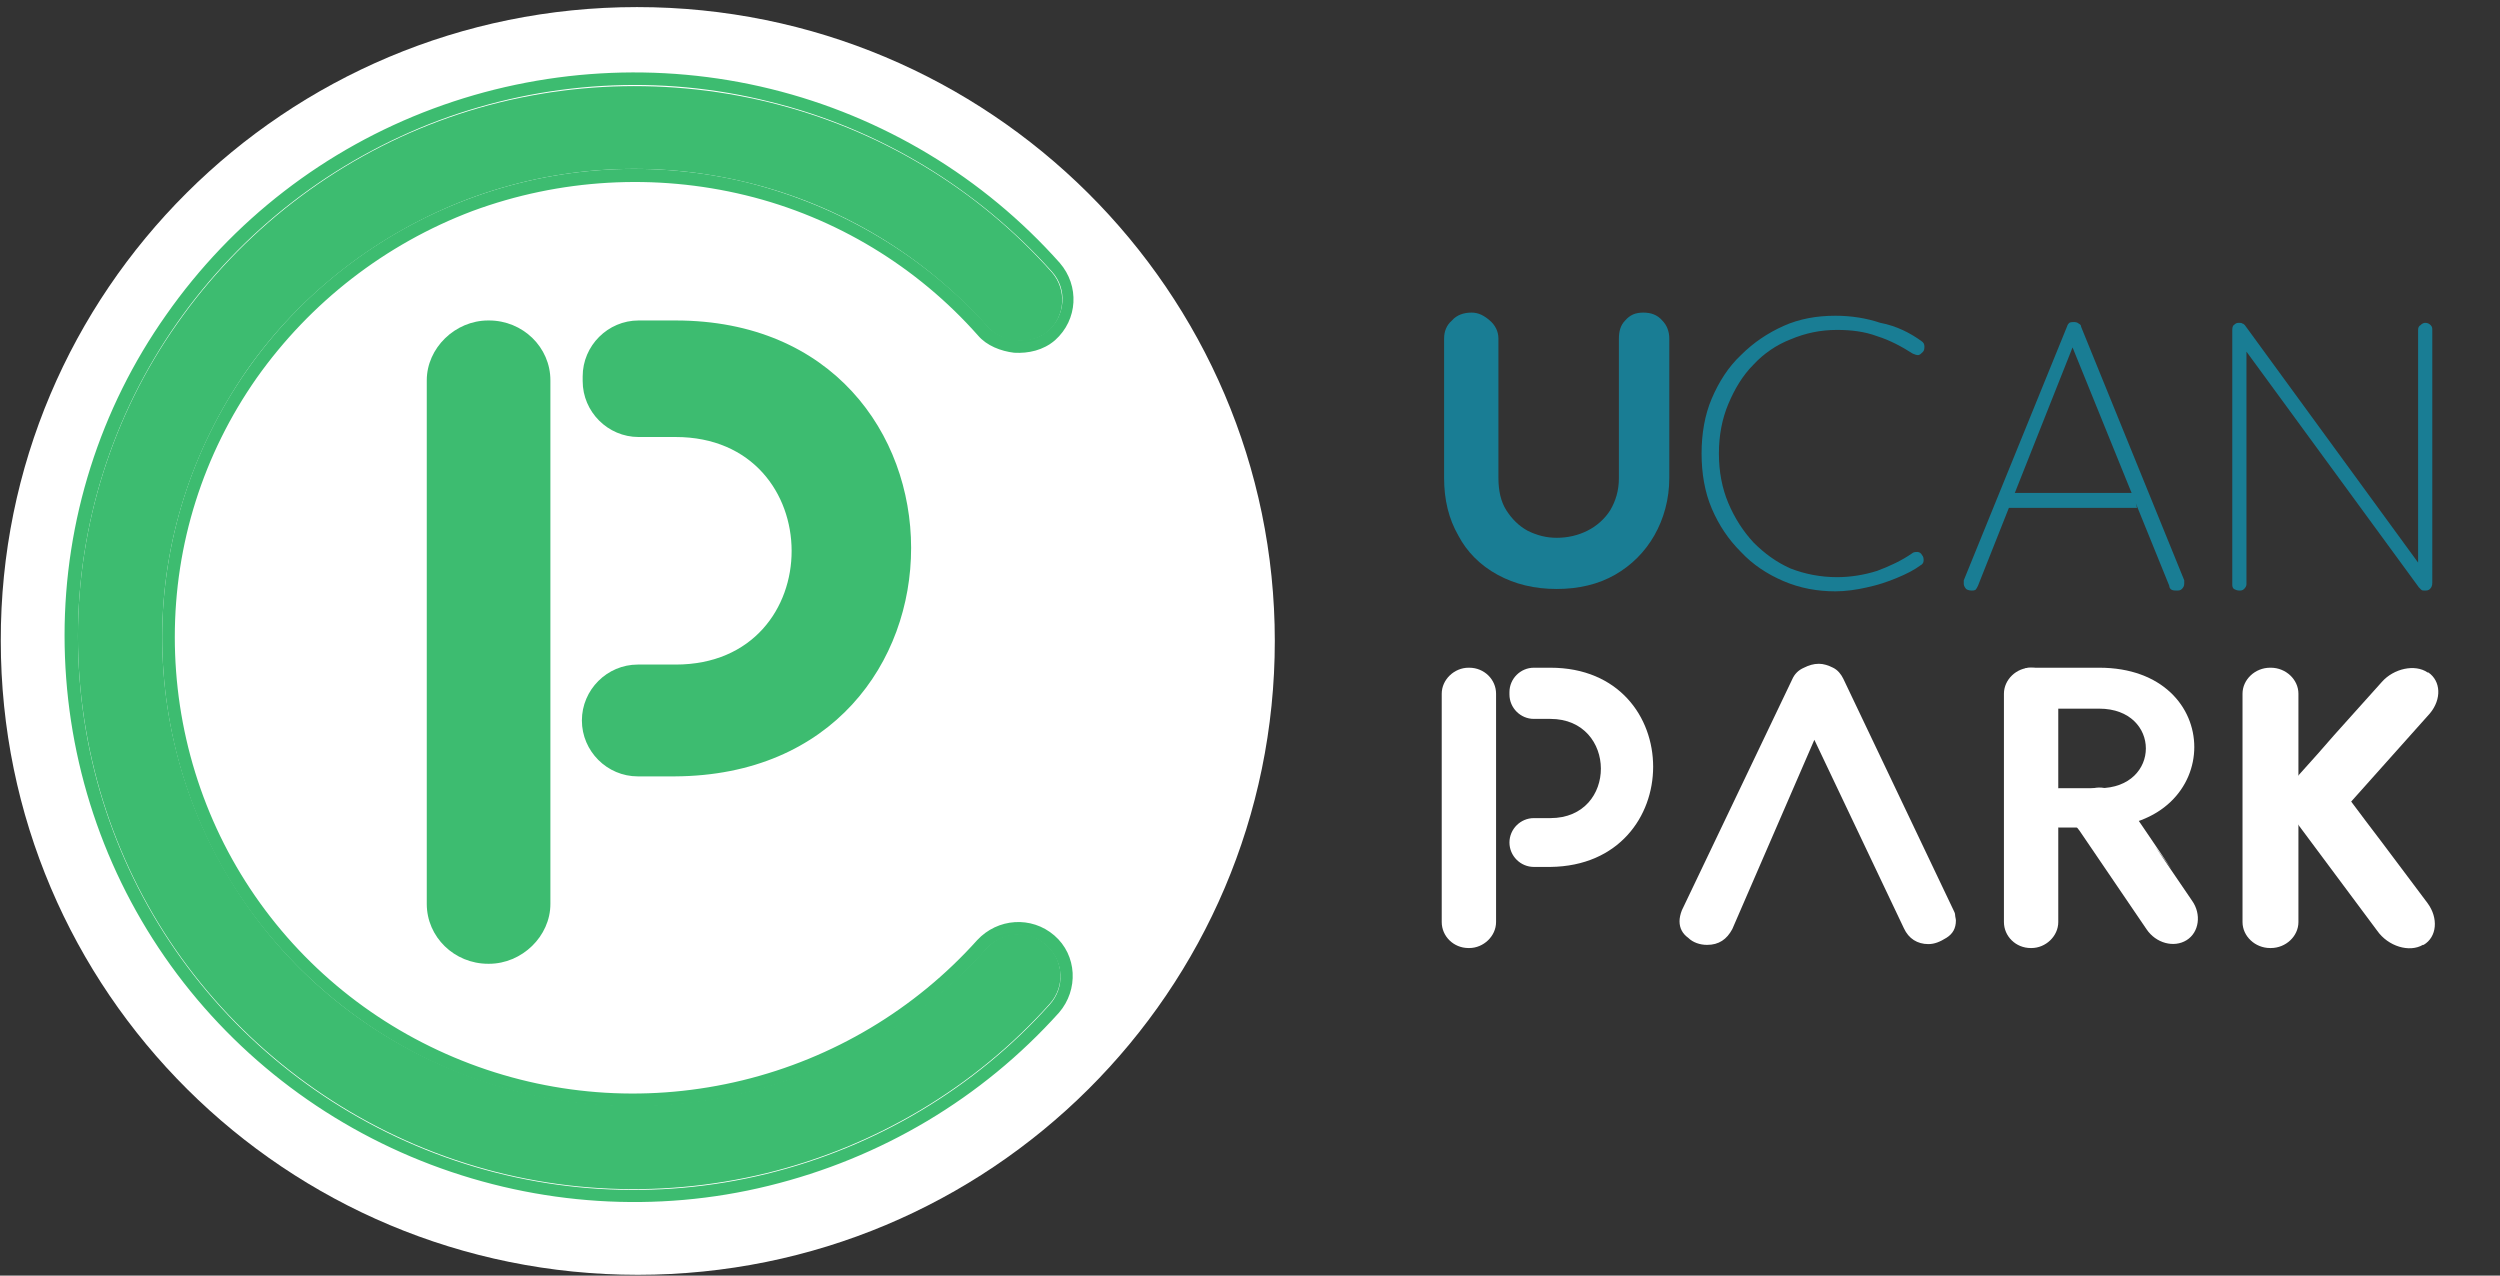
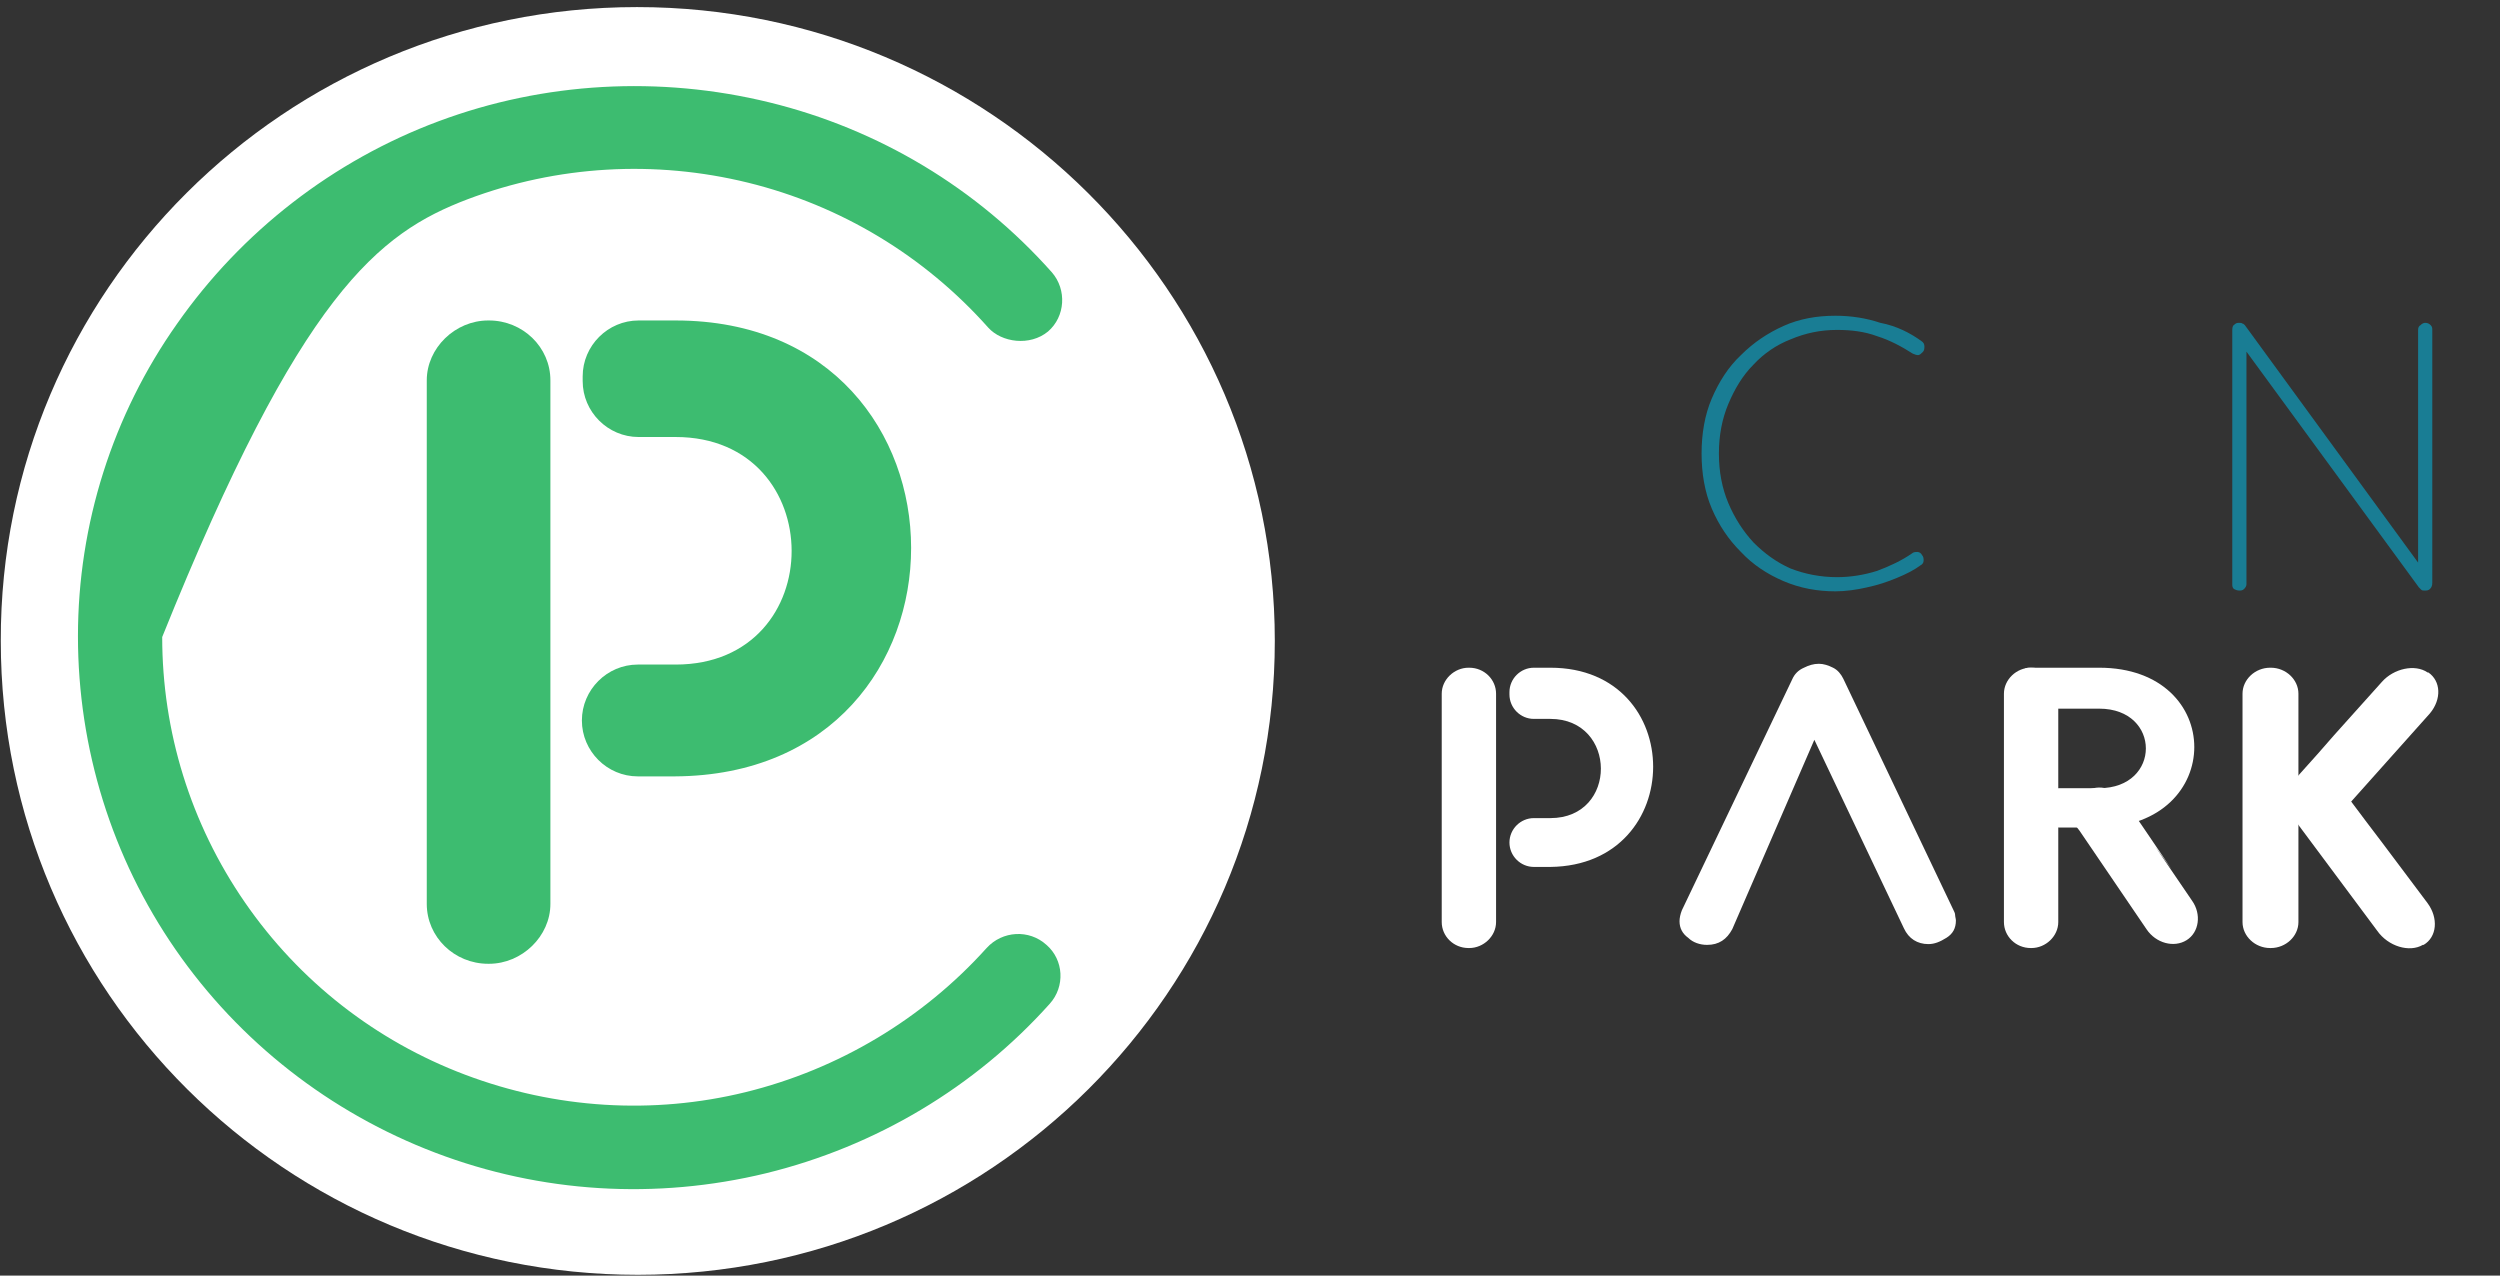
<svg xmlns="http://www.w3.org/2000/svg" version="1.1" id="Layer_1" x="0px" y="0px" viewBox="0 0 317.5 162" style="enable-background:new 0 0 317.5 162;" xml:space="preserve">
  <rect x="0" y="0" width="317.5" height="162" fill="#333333" stroke="none" />
  <style type="text/css">
	.st0{fill:#FFFFFF;}
	.st1{fill-rule:evenodd;clip-rule:evenodd;fill:#3DBC70;}
	.st2{fill:#3DBC70;}
	.st3{fill-rule:evenodd;clip-rule:evenodd;fill:#FFFFFF;}
	.st4{fill:#197D94;}
</style>
  <path class="st0" d="M161.9,81.4c0,44.5-36.2,80.5-80.9,80.5c-44.7,0-80.9-36-80.9-80.5C0,37,36.2,0.9,80.9,0.9  C125.6,0.9,161.9,37,161.9,81.4z" />
-   <path class="st1" d="M59.4,25.3c11.4-4.3,23.8-5,35.6-2.1c11.8,2.9,22.4,9.3,30.5,18.4c1.7,1.9,5.3,2.4,7.6,0.5  c2.2-1.9,2.4-5.3,0.5-7.5c-9.5-10.7-22-18.2-35.9-21.6c-13.9-3.4-28.6-2.6-42,2.4s-25,14-33.2,25.7C14.3,52.7,9.9,66.6,9.9,80.8  c0,14.2,4.3,28.1,12.4,39.8s19.6,20.7,33,25.8s28,6,42,2.6c13.9-3.4,26.5-10.9,36-21.5c2-2.2,1.8-5.6-0.4-7.5  c-2.2-2-5.6-1.8-7.6,0.4c-8.1,9-18.8,15.4-30.6,18.3c-11.8,2.9-24.2,2.1-35.6-2.2c-11.4-4.3-21.1-11.9-28-21.9S20.6,92.9,20.6,80.9  c0-12.1,3.8-23.8,10.7-33.8C38.2,37.2,48.1,29.6,59.4,25.3z" />
-   <path class="st1" d="M94.7,24.8c-11.5-2.8-23.6-2.1-34.7,2C48.9,31,39.4,38.4,32.6,48c-6.8,9.7-10.4,21.1-10.4,32.9  c0,11.7,3.5,23.2,10.2,32.9c6.7,9.7,16.2,17.1,27.3,21.3c11.1,4.2,23.1,4.9,34.6,2.1c11.5-2.8,21.9-9,29.8-17.8  c2.6-2.8,6.9-3.1,9.8-0.6c2.9,2.5,3.1,6.9,0.6,9.8c-9.8,10.9-22.6,18.5-36.9,22c-14.2,3.5-29.2,2.5-42.9-2.7  c-13.7-5.2-25.5-14.4-33.8-26.4c-8.3-12-12.7-26.2-12.7-40.8c0-14.6,4.5-28.8,12.9-40.7c8.4-12,20.2-21.1,33.9-26.2  c13.7-5.1,28.7-6,42.9-2.5c14.2,3.5,27,11.2,36.7,22.1c2.5,2.9,2.3,7.2-0.6,9.8c-1.5,1.3-3.4,1.7-5.2,1.6c-1.7-0.2-3.5-0.9-4.6-2.2  C116.5,33.9,106.2,27.6,94.7,24.8z M95,23.2c-11.8-2.9-24.2-2.2-35.6,2.1S38.2,37.2,31.3,47.1C24.4,57,20.6,68.8,20.6,80.9  s3.6,23.9,10.5,33.8s16.7,17.6,28,21.9c11.4,4.3,23.8,5.1,35.6,2.2c11.8-2.9,22.5-9.2,30.6-18.3c2-2.2,5.4-2.4,7.6-0.4  c2.2,2,2.4,5.3,0.4,7.5c-9.5,10.6-22.1,18.1-36,21.5c-13.9,3.4-28.6,2.5-42-2.6c-13.4-5.1-24.9-14.1-33-25.8S9.9,95.1,9.9,80.8  c0-14.2,4.4-28.1,12.6-39.8s19.7-20.6,33.2-25.7c13.4-5,28.1-5.9,42-2.4c13.9,3.4,26.4,11,35.9,21.6c2,2.2,1.7,5.6-0.5,7.5  c-2.2,1.9-5.9,1.4-7.6-0.5C117.5,32.6,106.9,26.2,95,23.2z" />
+   <path class="st1" d="M59.4,25.3c11.4-4.3,23.8-5,35.6-2.1c11.8,2.9,22.4,9.3,30.5,18.4c1.7,1.9,5.3,2.4,7.6,0.5  c2.2-1.9,2.4-5.3,0.5-7.5c-9.5-10.7-22-18.2-35.9-21.6c-13.9-3.4-28.6-2.6-42,2.4s-25,14-33.2,25.7C14.3,52.7,9.9,66.6,9.9,80.8  c0,14.2,4.3,28.1,12.4,39.8s19.6,20.7,33,25.8s28,6,42,2.6c13.9-3.4,26.5-10.9,36-21.5c2-2.2,1.8-5.6-0.4-7.5  c-2.2-2-5.6-1.8-7.6,0.4c-8.1,9-18.8,15.4-30.6,18.3c-11.8,2.9-24.2,2.1-35.6-2.2c-11.4-4.3-21.1-11.9-28-21.9S20.6,92.9,20.6,80.9  C38.2,37.2,48.1,29.6,59.4,25.3z" />
  <path class="st2" d="M69.9,84.2v-29v-6.9c0-4.2-3.5-7.6-7.8-7.6H62c-4.2,0-7.8,3.5-7.8,7.6v66.5c0,4.2,3.5,7.6,7.8,7.6h0.1  c4.2,0,7.8-3.5,7.8-7.6V98.4V84.2z" />
  <path class="st2" d="M85.8,40.7c-1.6,0-3.2,0-4.7,0c-3.9,0-7.1,3.2-7.1,7.1v0.6c0,3.9,3.2,7.1,7.1,7.1h4.7c19.6,0,19.7,28.9,0,28.9  H81c-3.9,0-7.1,3.2-7.1,7.1c0,3.9,3.2,7.1,7.1,7.1h4.7C125.8,98.4,125.6,40.7,85.8,40.7z" />
  <g>
    <path class="st0" d="M190,103.8V91.1v-3c0-1.8-1.5-3.3-3.4-3.3h-0.1c-1.8,0-3.4,1.5-3.4,3.3v29c0,1.8,1.5,3.3,3.4,3.3h0.1   c1.8,0,3.4-1.5,3.4-3.3v-7.2V103.8z" />
    <path class="st0" d="M261.4,103.8V91.1v-3c0-1.8-1.5-3.3-3.4-3.3h-0.1c-1.8,0-3.4,1.5-3.4,3.3v29c0,1.8,1.5,3.3,3.4,3.3h0.1   c1.8,0,3.4-1.5,3.4-3.3v-7.2V103.8z" />
    <path class="st0" d="M196.9,84.8c-0.7,0-1.4,0-2.1,0c-1.7,0-3.1,1.4-3.1,3.1v0.3c0,1.7,1.4,3.1,3.1,3.1h2.1c8.5,0,8.6,12.6,0,12.6   h-2.1c-1.7,0-3.1,1.4-3.1,3.1c0,1.7,1.4,3.1,3.1,3.1h2.1C214.3,109.9,214.3,84.8,196.9,84.8z" />
    <path class="st0" d="M266.6,84.8c-0.6,0-7.1,0-8.9,0c-1.6,0,0.3,1.8,0.3,3.2v1.4c0,1.4,1.6,0.6,3.2,0.6h5.4c7.9,0,7.9,10.1,0,10.1   h-5c-1.6,0-2.8,1.1-2.8,2.5s1.3,2.5,2.8,2.5h5C282.7,104.9,282.7,84.8,266.6,84.8z" />
    <path class="st0" d="M275.8,110.4l-3.8-5.6l-2-2.9c-1.2-1.8-3.5-2.4-5.1-1.4l-0.1,0c-1.6,1-3.1,2.1-0.7,5l8.5,12.5   c1.2,1.8,3.5,2.4,5.1,1.4l0,0l0,0l0,0c1.6-1,1.9-3.3,0.7-5l-4.7-6.9L275.8,110.4z" />
    <path class="st0" d="M291.9,103.8V91.1v-3c0-1.8-1.6-3.3-3.5-3.3h-0.1c-1.9,0-3.5,1.5-3.5,3.3v29c0,1.8,1.6,3.3,3.5,3.3h0.1   c1.9,0,3.5-1.5,3.5-3.3v-7.2V103.8z" />
    <path class="st3" d="M296.4,93.4l2.6-2.9l3.5-3.9c1.5-1.7,4.2-2.3,5.8-1.2l0,0l0.1,0l0,0c1.6,1.1,1.7,3.4,0.2,5.2l-10,11.2l1.8,2.4   l2.2,2.9l2.4,3.2l3.3,4.4c1.4,1.9,1.2,4.3-0.5,5.3l0,0l-0.1,0l0,0c-1.7,1-4.4,0.2-5.8-1.8l-10.2-13.7c-0.4-0.5-0.7-1.1-0.8-1.7   c-0.6-1.2-0.3-2.8,0.8-4.1l2.6-2.9L296.4,93.4z" />
    <path class="st0" d="M216.8,120c-0.9,0-1.8-0.3-2.4-0.9c-0.7-0.5-1.1-1.2-1.1-2.1c0-0.4,0.1-0.9,0.3-1.4l14-29.3   c0.3-0.7,0.8-1.2,1.5-1.5c0.6-0.3,1.2-0.5,1.9-0.5c0.6,0,1.2,0.2,1.8,0.5c0.6,0.3,1,0.8,1.3,1.4l14,29.4c0.1,0.2,0.2,0.4,0.2,0.6   c0,0.2,0.1,0.5,0.1,0.7c0,1-0.4,1.7-1.2,2.2c-0.8,0.5-1.5,0.8-2.3,0.8c-1.4,0-2.5-0.7-3.1-2l-12.4-26.1l2-0.1L220,118   C219.3,119.3,218.3,120,216.8,120z" />
-     <path class="st4" d="M190.2,73L190.2,73c2.2,1.2,4.7,1.8,7.5,1.8c2.8,0,5.3-0.6,7.4-1.8c2.1-1.2,3.8-2.9,5-5   c1.2-2.1,1.9-4.6,1.9-7.3V43c0-0.9-0.3-1.7-0.9-2.3c-0.6-0.7-1.4-1-2.4-1c-1,0-1.7,0.3-2.3,1c-0.6,0.6-0.8,1.4-0.8,2.3v17.7   c0,1.6-0.4,2.9-1.1,4.1c-0.7,1.1-1.7,2-2.9,2.6c-1.2,0.6-2.5,0.9-3.9,0.9c-1.3,0-2.5-0.3-3.7-0.9c-1.1-0.6-2-1.5-2.7-2.6   c-0.7-1.1-1-2.5-1-4.1V43c0-0.9-0.4-1.7-1.1-2.3c-0.7-0.6-1.4-1-2.3-1c-1,0-1.9,0.3-2.5,1c-0.7,0.6-1,1.4-1,2.3v17.7   c0,2.8,0.6,5.2,1.8,7.3l0,0l0,0C186.3,70.1,188,71.8,190.2,73z" />
    <path class="st4" d="M244,43.3c0.3,0.2,0.4,0.4,0.4,0.7c0,0.2,0,0.5-0.2,0.7c-0.2,0.2-0.4,0.4-0.6,0.4c-0.2,0-0.5-0.1-0.7-0.2   c-1.4-0.9-2.9-1.7-4.5-2.2c-1.6-0.6-3.3-0.8-5.1-0.8c-2.1,0-4,0.4-5.9,1.2c-1.8,0.7-3.4,1.8-4.7,3.2c-1.4,1.4-2.4,3.1-3.2,5   c-0.8,1.9-1.2,4-1.2,6.3c0,2.3,0.4,4.4,1.2,6.3c0.8,1.9,1.9,3.6,3.2,5c1.4,1.4,2.9,2.5,4.7,3.3c1.8,0.7,3.8,1.1,5.9,1.1   c1.8,0,3.5-0.3,5.1-0.8c1.6-0.6,3.1-1.3,4.4-2.2c0.2-0.2,0.5-0.2,0.7-0.2c0.3,0,0.5,0.2,0.6,0.4c0.2,0.2,0.2,0.5,0.2,0.7   c0,0.3-0.2,0.5-0.4,0.6c-0.8,0.6-1.8,1.1-3,1.6c-1.2,0.5-2.4,0.9-3.8,1.2c-1.3,0.3-2.7,0.5-4,0.5c-2.3,0-4.5-0.4-6.6-1.3   c-2.1-0.9-3.9-2.1-5.4-3.7c-1.6-1.6-2.8-3.4-3.7-5.5c-0.9-2.1-1.3-4.5-1.3-7c0-2.5,0.4-4.9,1.3-7c0.9-2.1,2.1-4,3.7-5.5   c1.6-1.6,3.4-2.8,5.4-3.7c2-0.9,4.2-1.3,6.6-1.3c2,0,3.9,0.3,5.7,0.9C240.9,41.4,242.6,42.3,244,43.3z" />
-     <path class="st4" d="M263.5,43.4l-12.3,31c-0.1,0.2-0.2,0.4-0.3,0.5c-0.2,0.1-0.3,0.1-0.5,0.1c-0.3,0-0.6-0.1-0.7-0.2   s-0.3-0.4-0.3-0.6c0-0.1,0-0.3,0-0.5l13.1-32.2c0.1-0.3,0.2-0.4,0.3-0.5c0.2-0.1,0.4-0.1,0.6-0.1c0.3,0,0.5,0.1,0.6,0.2   c0.2,0.1,0.3,0.2,0.3,0.4l13.1,32.2c0,0.1,0,0.2,0,0.4c0,0.3-0.1,0.5-0.3,0.7s-0.4,0.2-0.7,0.2c-0.2,0-0.4,0-0.6-0.1   c-0.2-0.1-0.3-0.3-0.3-0.5l-12.7-31.3L263.5,43.4z M254.4,64.5l0.7-1.9h15.8l0.5,1.9H254.4z" />
    <path class="st4" d="M308,41c0.3,0,0.5,0.1,0.7,0.3c0.2,0.2,0.2,0.4,0.2,0.6V74c0,0.4-0.1,0.6-0.3,0.8c-0.2,0.2-0.4,0.2-0.7,0.2   c-0.1,0-0.3,0-0.4-0.1c-0.1-0.1-0.2-0.2-0.3-0.3l-22.6-30.9l0.7-0.3v30.8c0,0.2-0.1,0.4-0.3,0.6c-0.2,0.2-0.4,0.2-0.6,0.2   c-0.3,0-0.5-0.1-0.7-0.2c-0.2-0.2-0.2-0.4-0.2-0.6V41.9c0-0.4,0.1-0.6,0.3-0.7c0.2-0.2,0.4-0.2,0.6-0.2c0.1,0,0.3,0,0.4,0.1   c0.1,0,0.2,0.1,0.3,0.2L307.5,72l-0.4,1V41.9c0-0.3,0.1-0.5,0.3-0.6C307.6,41.1,307.8,41,308,41z" />
  </g>
</svg>